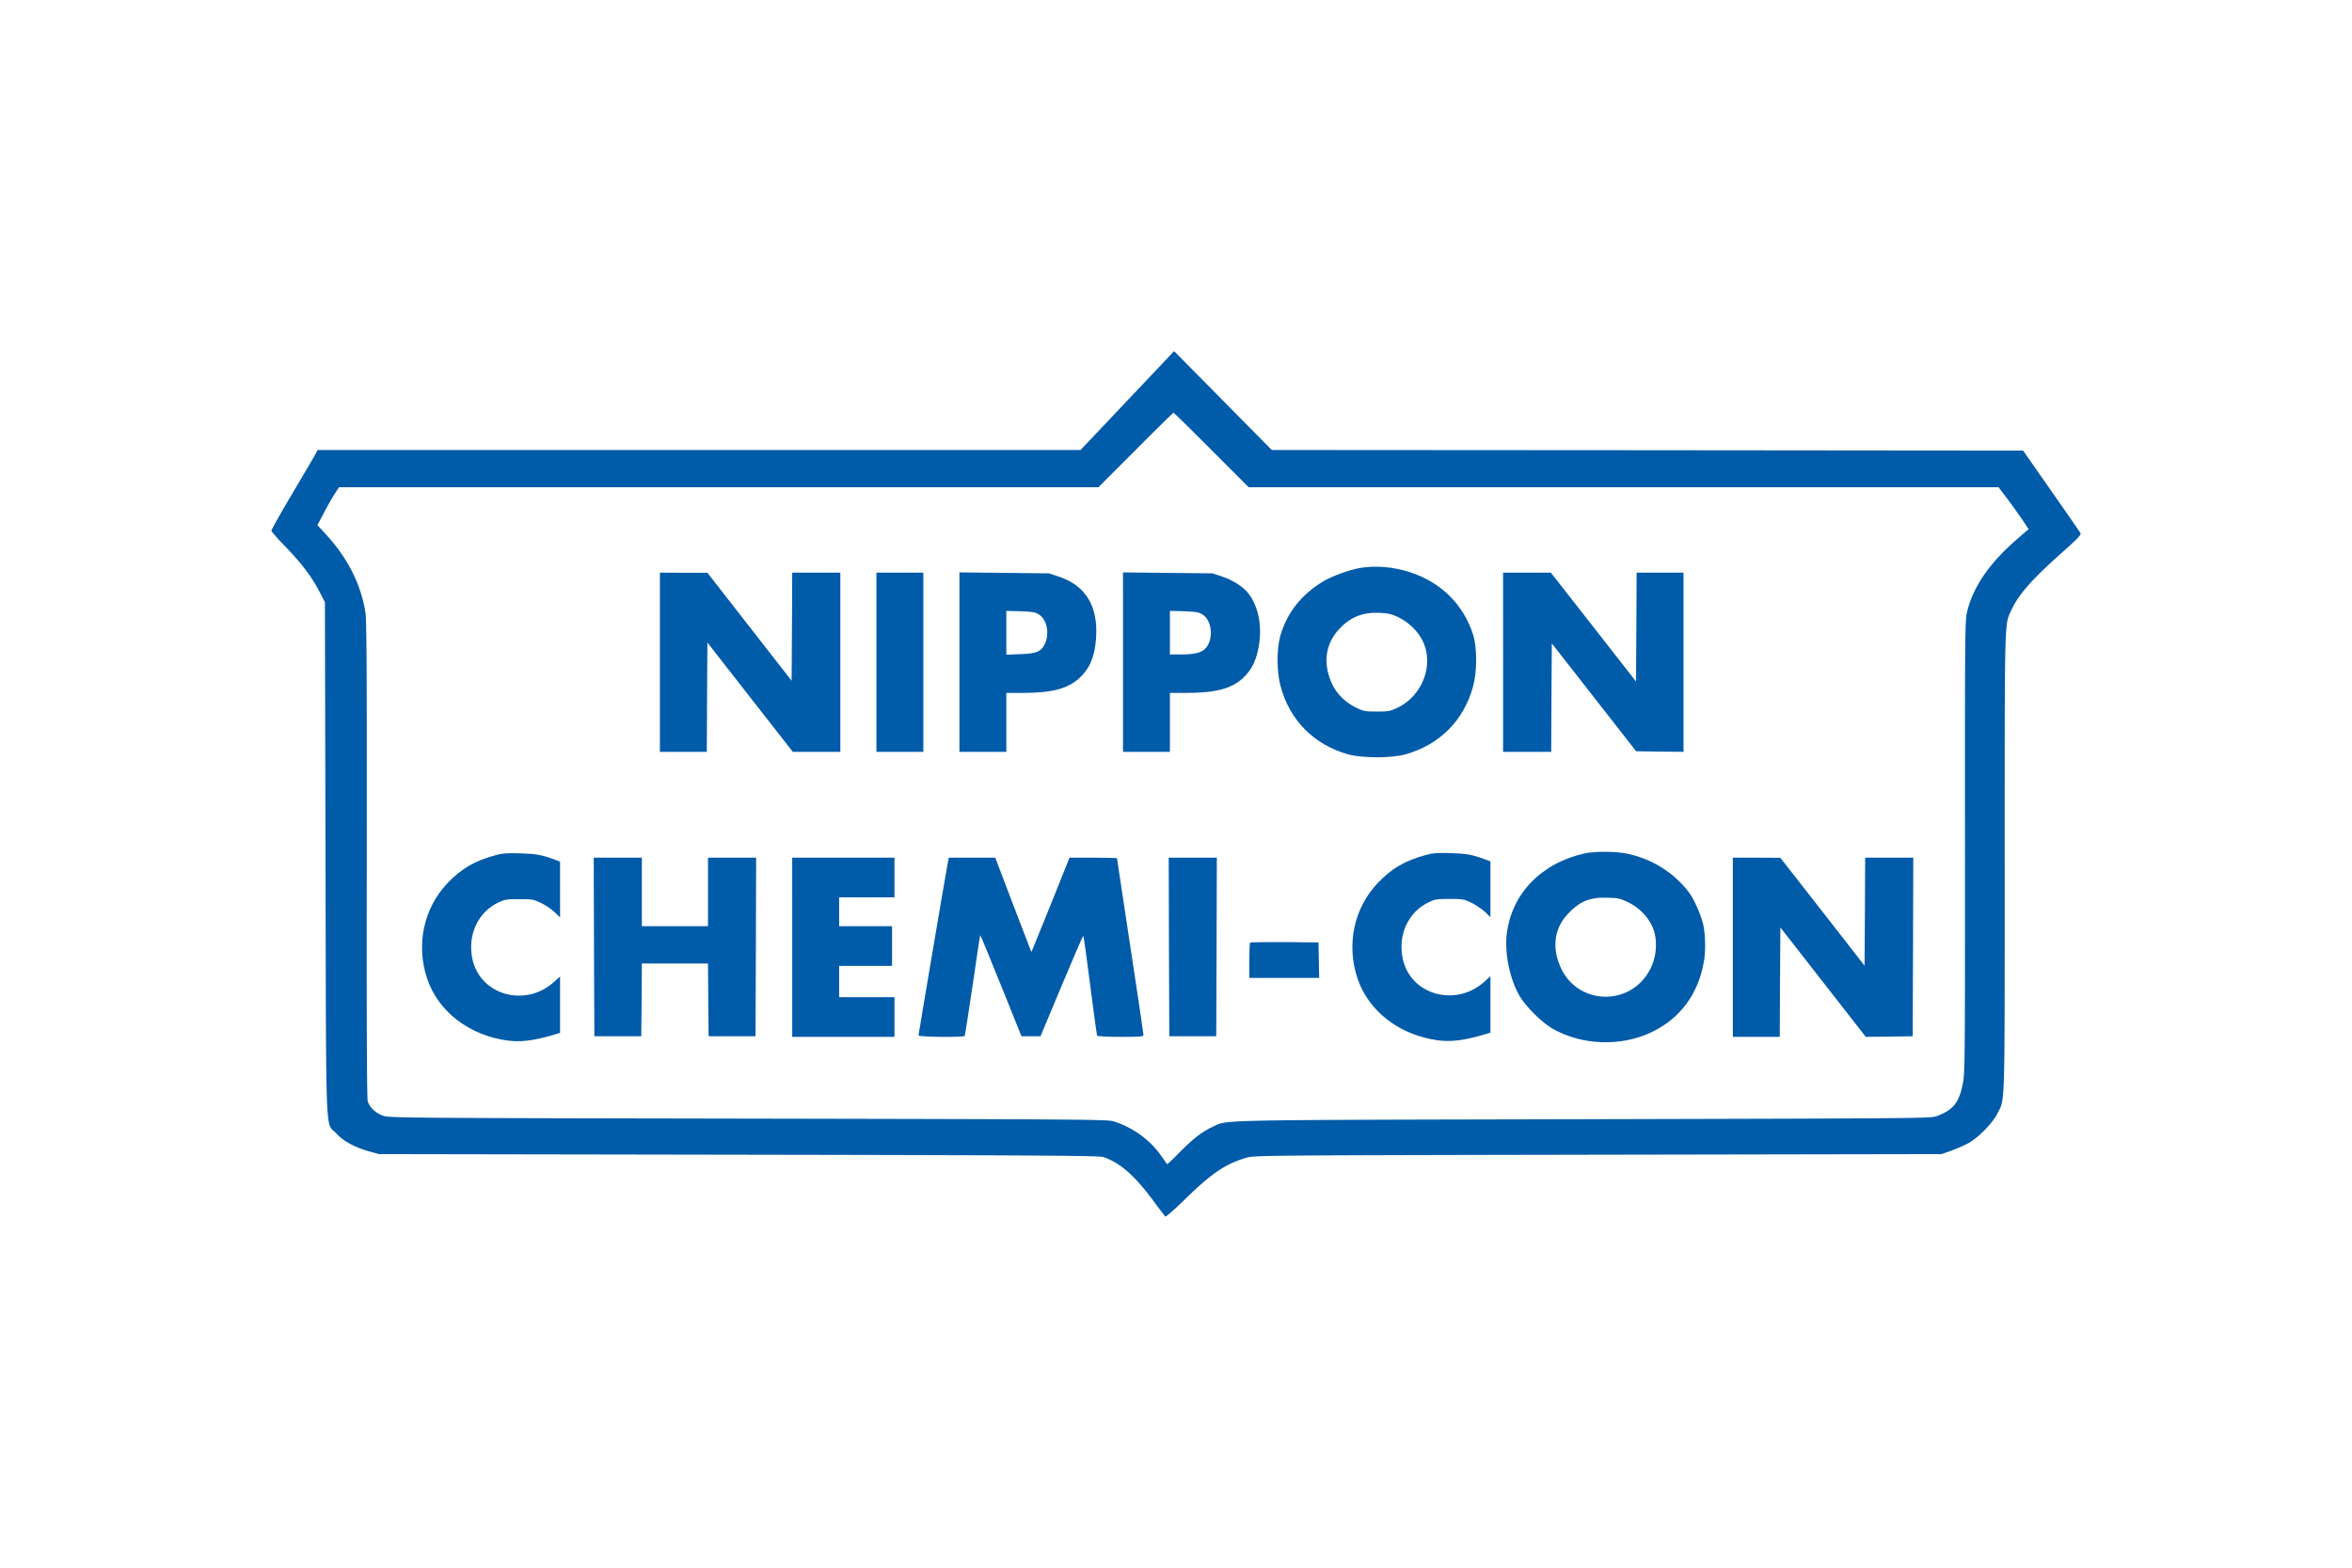
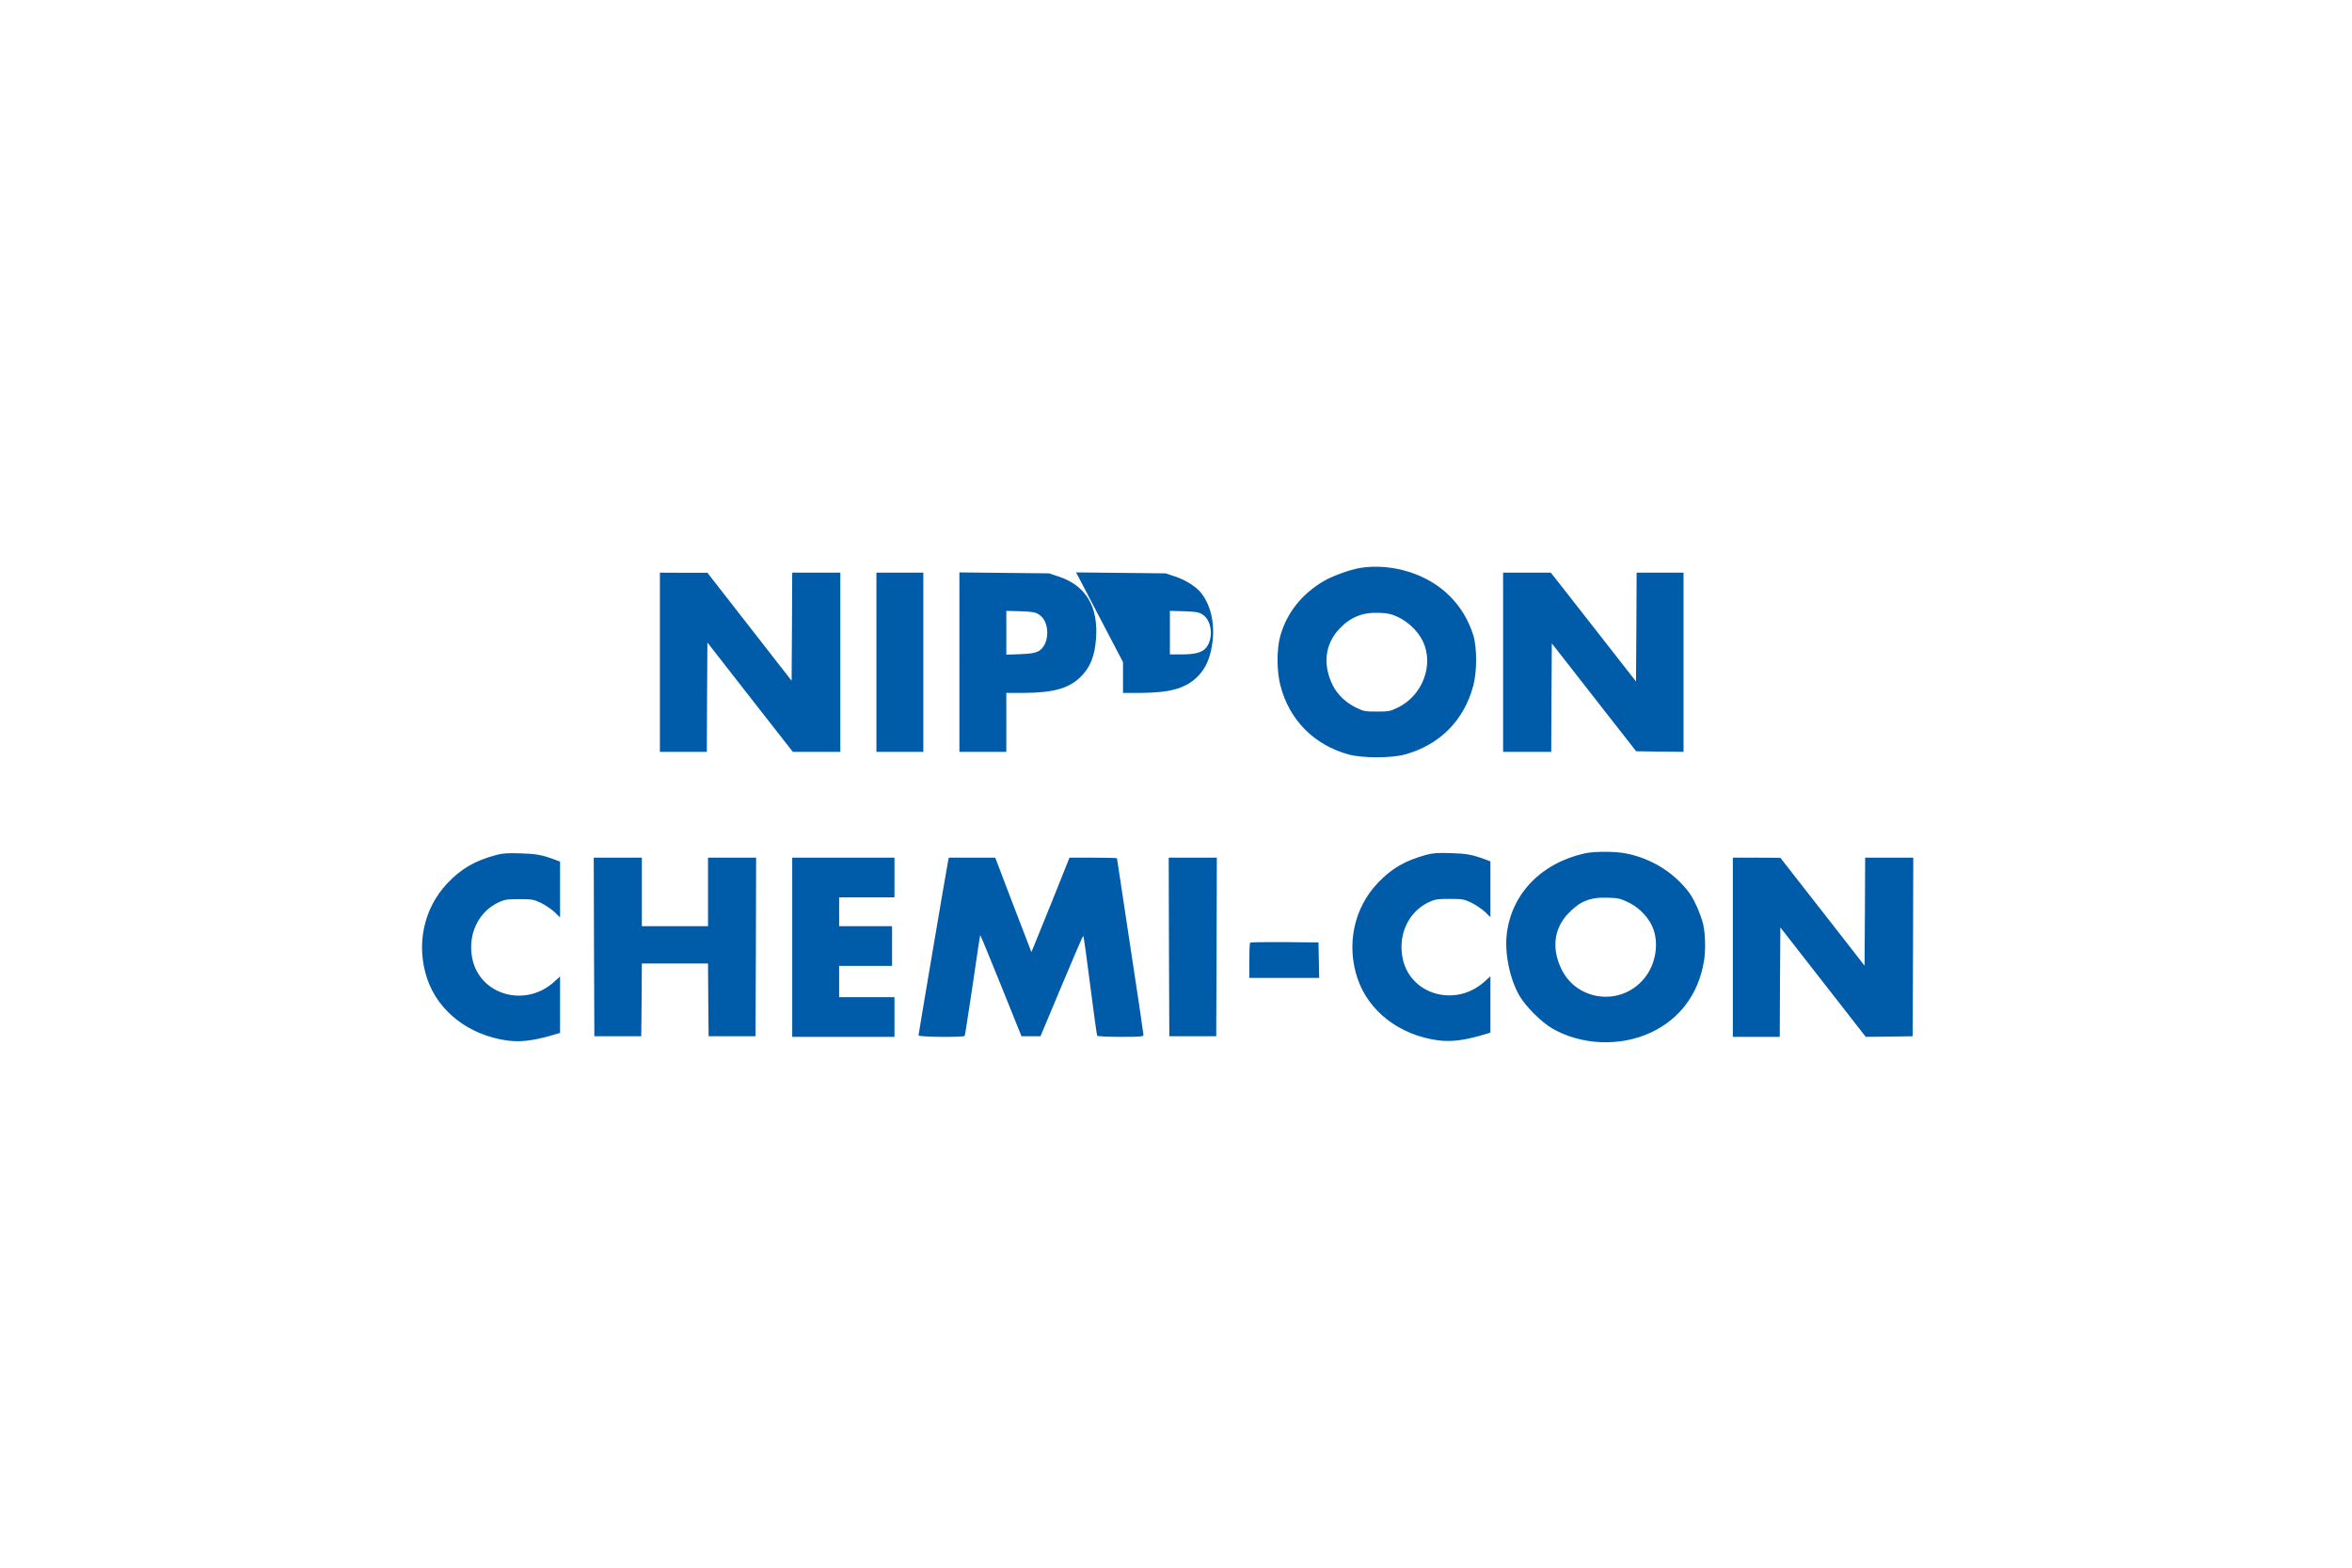
<svg xmlns="http://www.w3.org/2000/svg" height="800" width="1200" version="1.0" viewBox="-50.438 -40.219 437.133 241.315">
  <g fill="#005ba9">
-     <path d="M159.083 9.188l-8.697 9.188H8.606l-.647 1.185c-.358.626-2.303 3.935-4.315 7.333C1.632 30.292 0 33.22 0 33.377c0 .134.984 1.297 2.19 2.526 3.466 3.577 5.344 6.036 6.931 9.166l.827 1.587.112 47.73c.134 54.167-.09 48.735 2.057 51.082 1.296 1.408 3.33 2.526 6.103 3.309l1.788.491 66.844.112c54.86.09 67 .179 67.737.425 3.063 1.006 5.79 3.376 9.278 8.07a185.392 185.392 0 002.258 2.996c.111.112 1.788-1.341 3.845-3.376 4.85-4.717 7.444-6.46 11.334-7.578 1.408-.403 3.711-.425 65.278-.537l63.826-.112 1.967-.693c1.073-.402 2.526-1.05 3.22-1.453 1.855-1.118 4.291-3.621 5.163-5.343 1.476-2.95 1.386.358 1.386-46.611 0-46.254-.044-44.22 1.208-46.947 1.363-2.996 3.755-5.7 9.568-10.887 2.839-2.526 3.487-3.22 3.308-3.51-.111-.201-2.548-3.733-5.432-7.847l-5.231-7.489-69.817-.067-69.816-.045-9.077-9.188L167.78 0zm15.626 9.188l6.93 6.93h139.365l1.655 2.169c.894 1.207 2.168 2.973 2.794 3.912l1.14 1.7-2.213 1.922c-5.008 4.337-8.003 8.674-9.166 13.212-.447 1.766-.47 2.19-.447 43.84 0 40.888 0 42.095-.425 44.219-.715 3.465-1.766 4.784-4.829 5.924-1.095.425-2.95.425-65.613.581-70.51.157-66.061.067-69.057 1.453-1.967.94-3.465 2.102-6.103 4.762-1.207 1.23-2.235 2.191-2.258 2.146-.044-.044-.536-.76-1.118-1.565-2.079-2.995-5.298-5.298-8.875-6.416-1.14-.335-6.013-.38-67.849-.492-63.043-.111-66.687-.134-67.782-.514-1.476-.492-2.638-1.587-2.951-2.75-.157-.625-.224-13.994-.179-45.024.022-36.037-.022-44.487-.268-45.94-.872-5.254-3.331-10.06-7.4-14.464l-1.498-1.632L9.792 30c.693-1.296 1.587-2.884 2.012-3.532l.76-1.162h141.131l6.93-6.93c3.8-3.824 6.975-6.93 7.042-6.93.067 0 3.242 3.106 7.042 6.93z" />
-     <path d="M202.34 40.307c-1.9.313-5.141 1.498-6.75 2.437-4.114 2.437-6.842 5.88-8.071 10.172-.693 2.481-.693 6.55.022 9.277 1.677 6.416 6.26 11.022 12.676 12.788 2.548.693 7.914.693 10.462 0 6.416-1.766 10.955-6.305 12.676-12.698.738-2.66.738-7.176.022-9.48-1.766-5.655-5.969-9.836-11.781-11.713-3.085-.984-6.304-1.275-9.255-.783zm6.998 9.099c1.945.916 3.756 2.638 4.628 4.449 2.19 4.404-.023 10.239-4.673 12.43-1.386.67-1.676.715-3.845.715-2.236 0-2.437-.045-3.912-.76-1.833-.895-3.42-2.415-4.225-4.024-1.968-3.868-1.52-7.735 1.184-10.597 2.057-2.19 4.36-3.107 7.445-2.973 1.587.067 2.19.201 3.398.76zM72.209 57.834v16.655h8.719l.044-10.15.067-10.171 7.936 10.171 7.937 10.15h8.83v-33.31H96.8l-.045 10.038-.067 10.06-7.824-10.038-7.825-10.038h-4.404l-4.426-.022zm40.24 0v16.655h8.718v-33.31h-8.719zm15.425-.022v16.677h8.719V63.535h3.197c5.32-.023 8.204-.783 10.35-2.728 1.968-1.81 2.907-4.024 3.13-7.444.425-5.902-1.923-9.792-6.908-11.446l-1.833-.604-8.316-.09-8.339-.089zm14.777-8.853c2.169 1.341 2.035 5.812-.201 6.885-.604.29-1.52.425-3.331.492l-2.526.09v-8.138l2.638.067c2.235.09 2.727.157 3.42.604zm15.627 8.853v16.677h8.718V63.535h3.197c5.32-.023 8.205-.783 10.35-2.728 1.499-1.386 2.393-3.04 2.862-5.387.828-3.957.157-7.803-1.833-10.396-.894-1.185-2.884-2.459-4.829-3.107l-1.81-.604-8.317-.09-8.338-.089zm14.777-8.853c1.878 1.162 2.101 4.896.402 6.46-.76.671-2.034.962-4.382.962h-2.079v-8.093l2.638.067c2.236.09 2.728.157 3.42.604zm55.866 8.875v16.655h8.942l.045-10.082.067-10.083L245.8 64.34l7.847 10.038 4.404.067 4.404.045V41.18h-8.719l-.045 10.105-.067 10.127-7.913-10.127-7.914-10.105h-8.877zm15.202 35.523c-8.137 1.81-13.659 7.534-14.53 15.068-.403 3.577.58 8.338 2.391 11.446 1.14 1.945 4.047 4.85 5.991 5.991 5.455 3.197 12.81 3.488 18.556.738 5.276-2.526 8.651-7.065 9.702-13.078.358-1.945.29-5.075-.112-6.908-.402-1.766-1.699-4.74-2.638-5.969-2.794-3.711-6.908-6.282-11.58-7.243-2.012-.425-5.991-.447-7.78-.045zm7.87 9.01c1.922.894 3.487 2.369 4.448 4.157 1.476 2.75 1.096 6.819-.916 9.591-4.07 5.7-12.698 5.03-15.761-1.23-1.833-3.778-1.408-7.489 1.162-10.238 2.191-2.348 4.091-3.153 7.333-3.04 1.967.044 2.414.133 3.733.76zm-210.3-8.675c-3.934 1.073-6.393 2.504-8.987 5.232-4.426 4.672-5.857 11.446-3.755 17.728 2.056 6.125 7.824 10.551 14.978 11.513 2.28.29 4.538.044 7.668-.827l2.056-.604v-10.485l-1.14 1.029c-5.343 4.806-13.726 2.436-15.157-4.293-.939-4.449 1.05-8.718 4.851-10.507 1.14-.536 1.52-.603 3.846-.603 2.414 0 2.66.044 4.046.693.805.402 1.945 1.162 2.526 1.699l1.028 1.006V94.9l-.938-.358c-2.482-.917-3.51-1.096-6.439-1.185-2.481-.067-3.309-.022-4.583.335zm18.265 17.058l.067 16.61h8.719l.067-6.774.044-6.751h12.296l.045 6.751.067 6.774h8.719l.066-16.61.045-16.588h-8.942v12.743H68.855V94.162h-8.942zm36.842.067v16.655h19.002v-7.378h-10.284v-5.812h9.837v-7.377h-9.837v-5.366h10.284v-7.378H96.8zm28.973-16.052c-.246 1.185-5.5 32.193-5.5 32.438 0 .313 8.384.38 8.585.09.067-.112.715-4.36 1.475-9.434.738-5.075 1.364-9.278 1.409-9.3.044-.045 1.766 4.18 3.867 9.367l3.8 9.434h3.533l3.912-9.345c2.146-5.12 3.957-9.322 4.024-9.322.09 0 .67 4.136 1.297 9.166.648 5.052 1.23 9.277 1.296 9.39.09.133 1.878.223 4.382.223 3.778 0 4.225-.045 4.225-.38 0-.202-1.095-7.646-2.459-16.521-1.341-8.898-2.46-16.23-2.46-16.297 0-.067-1.989-.112-4.403-.112h-4.427l-3.107 7.78c-1.721 4.27-3.309 8.204-3.554 8.763l-.425 1.006-.94-2.46c-.536-1.363-2.034-5.297-3.375-8.785l-2.392-6.304h-8.629zm41.045 15.985l.067 16.61h8.719l.066-16.61.045-16.588h-8.942zm104.802.067v16.655h8.72l.044-10.172.067-10.172 7.936 10.172 7.937 10.172 4.359-.045 4.36-.067.066-16.61.045-16.588h-8.942l-.045 10.037-.067 10.038-7.824-10.038-7.825-10.015-4.404-.022h-4.426zm-89.712-.85c-.09.067-.157 1.587-.157 3.354v3.196h12.989l-.067-3.308-.067-3.286-6.282-.068c-3.443-.022-6.327.023-6.416.112z" />
+     <path d="M202.34 40.307c-1.9.313-5.141 1.498-6.75 2.437-4.114 2.437-6.842 5.88-8.071 10.172-.693 2.481-.693 6.55.022 9.277 1.677 6.416 6.26 11.022 12.676 12.788 2.548.693 7.914.693 10.462 0 6.416-1.766 10.955-6.305 12.676-12.698.738-2.66.738-7.176.022-9.48-1.766-5.655-5.969-9.836-11.781-11.713-3.085-.984-6.304-1.275-9.255-.783zm6.998 9.099c1.945.916 3.756 2.638 4.628 4.449 2.19 4.404-.023 10.239-4.673 12.43-1.386.67-1.676.715-3.845.715-2.236 0-2.437-.045-3.912-.76-1.833-.895-3.42-2.415-4.225-4.024-1.968-3.868-1.52-7.735 1.184-10.597 2.057-2.19 4.36-3.107 7.445-2.973 1.587.067 2.19.201 3.398.76zM72.209 57.834v16.655h8.719l.044-10.15.067-10.171 7.936 10.171 7.937 10.15h8.83v-33.31H96.8l-.045 10.038-.067 10.06-7.824-10.038-7.825-10.038h-4.404l-4.426-.022zm40.24 0v16.655h8.718v-33.31h-8.719zm15.425-.022v16.677h8.719V63.535h3.197c5.32-.023 8.204-.783 10.35-2.728 1.968-1.81 2.907-4.024 3.13-7.444.425-5.902-1.923-9.792-6.908-11.446l-1.833-.604-8.316-.09-8.339-.089zm14.777-8.853c2.169 1.341 2.035 5.812-.201 6.885-.604.29-1.52.425-3.331.492l-2.526.09v-8.138l2.638.067c2.235.09 2.727.157 3.42.604zm15.627 8.853v16.677V63.535h3.197c5.32-.023 8.205-.783 10.35-2.728 1.499-1.386 2.393-3.04 2.862-5.387.828-3.957.157-7.803-1.833-10.396-.894-1.185-2.884-2.459-4.829-3.107l-1.81-.604-8.317-.09-8.338-.089zm14.777-8.853c1.878 1.162 2.101 4.896.402 6.46-.76.671-2.034.962-4.382.962h-2.079v-8.093l2.638.067c2.236.09 2.728.157 3.42.604zm55.866 8.875v16.655h8.942l.045-10.082.067-10.083L245.8 64.34l7.847 10.038 4.404.067 4.404.045V41.18h-8.719l-.045 10.105-.067 10.127-7.913-10.127-7.914-10.105h-8.877zm15.202 35.523c-8.137 1.81-13.659 7.534-14.53 15.068-.403 3.577.58 8.338 2.391 11.446 1.14 1.945 4.047 4.85 5.991 5.991 5.455 3.197 12.81 3.488 18.556.738 5.276-2.526 8.651-7.065 9.702-13.078.358-1.945.29-5.075-.112-6.908-.402-1.766-1.699-4.74-2.638-5.969-2.794-3.711-6.908-6.282-11.58-7.243-2.012-.425-5.991-.447-7.78-.045zm7.87 9.01c1.922.894 3.487 2.369 4.448 4.157 1.476 2.75 1.096 6.819-.916 9.591-4.07 5.7-12.698 5.03-15.761-1.23-1.833-3.778-1.408-7.489 1.162-10.238 2.191-2.348 4.091-3.153 7.333-3.04 1.967.044 2.414.133 3.733.76zm-210.3-8.675c-3.934 1.073-6.393 2.504-8.987 5.232-4.426 4.672-5.857 11.446-3.755 17.728 2.056 6.125 7.824 10.551 14.978 11.513 2.28.29 4.538.044 7.668-.827l2.056-.604v-10.485l-1.14 1.029c-5.343 4.806-13.726 2.436-15.157-4.293-.939-4.449 1.05-8.718 4.851-10.507 1.14-.536 1.52-.603 3.846-.603 2.414 0 2.66.044 4.046.693.805.402 1.945 1.162 2.526 1.699l1.028 1.006V94.9l-.938-.358c-2.482-.917-3.51-1.096-6.439-1.185-2.481-.067-3.309-.022-4.583.335zm18.265 17.058l.067 16.61h8.719l.067-6.774.044-6.751h12.296l.045 6.751.067 6.774h8.719l.066-16.61.045-16.588h-8.942v12.743H68.855V94.162h-8.942zm36.842.067v16.655h19.002v-7.378h-10.284v-5.812h9.837v-7.377h-9.837v-5.366h10.284v-7.378H96.8zm28.973-16.052c-.246 1.185-5.5 32.193-5.5 32.438 0 .313 8.384.38 8.585.09.067-.112.715-4.36 1.475-9.434.738-5.075 1.364-9.278 1.409-9.3.044-.045 1.766 4.18 3.867 9.367l3.8 9.434h3.533l3.912-9.345c2.146-5.12 3.957-9.322 4.024-9.322.09 0 .67 4.136 1.297 9.166.648 5.052 1.23 9.277 1.296 9.39.09.133 1.878.223 4.382.223 3.778 0 4.225-.045 4.225-.38 0-.202-1.095-7.646-2.459-16.521-1.341-8.898-2.46-16.23-2.46-16.297 0-.067-1.989-.112-4.403-.112h-4.427l-3.107 7.78c-1.721 4.27-3.309 8.204-3.554 8.763l-.425 1.006-.94-2.46c-.536-1.363-2.034-5.297-3.375-8.785l-2.392-6.304h-8.629zm41.045 15.985l.067 16.61h8.719l.066-16.61.045-16.588h-8.942zm104.802.067v16.655h8.72l.044-10.172.067-10.172 7.936 10.172 7.937 10.172 4.359-.045 4.36-.067.066-16.61.045-16.588h-8.942l-.045 10.037-.067 10.038-7.824-10.038-7.825-10.015-4.404-.022h-4.426zm-89.712-.85c-.09.067-.157 1.587-.157 3.354v3.196h12.989l-.067-3.308-.067-3.286-6.282-.068c-3.443-.022-6.327.023-6.416.112z" />
  </g>
  <path d="M214.604 93.648c-3.935 1.073-6.394 2.504-8.987 5.231-4.427 4.672-5.857 11.446-3.756 17.728 2.057 6.126 7.824 10.552 14.978 11.513 2.28.29 4.538.045 7.668-.827l2.057-.604v-10.484l-1.14 1.028c-5.343 4.806-13.727 2.437-15.157-4.292-.94-4.449 1.05-8.719 4.85-10.507 1.141-.537 1.521-.604 3.846-.604 2.414 0 2.66.045 4.046.693.805.402 1.945 1.163 2.527 1.7l1.028 1.005V94.855l-.939-.358c-2.481-.916-3.51-1.095-6.438-1.184-2.482-.068-3.309-.023-4.583.335z" fill="#005ba9" />
</svg>